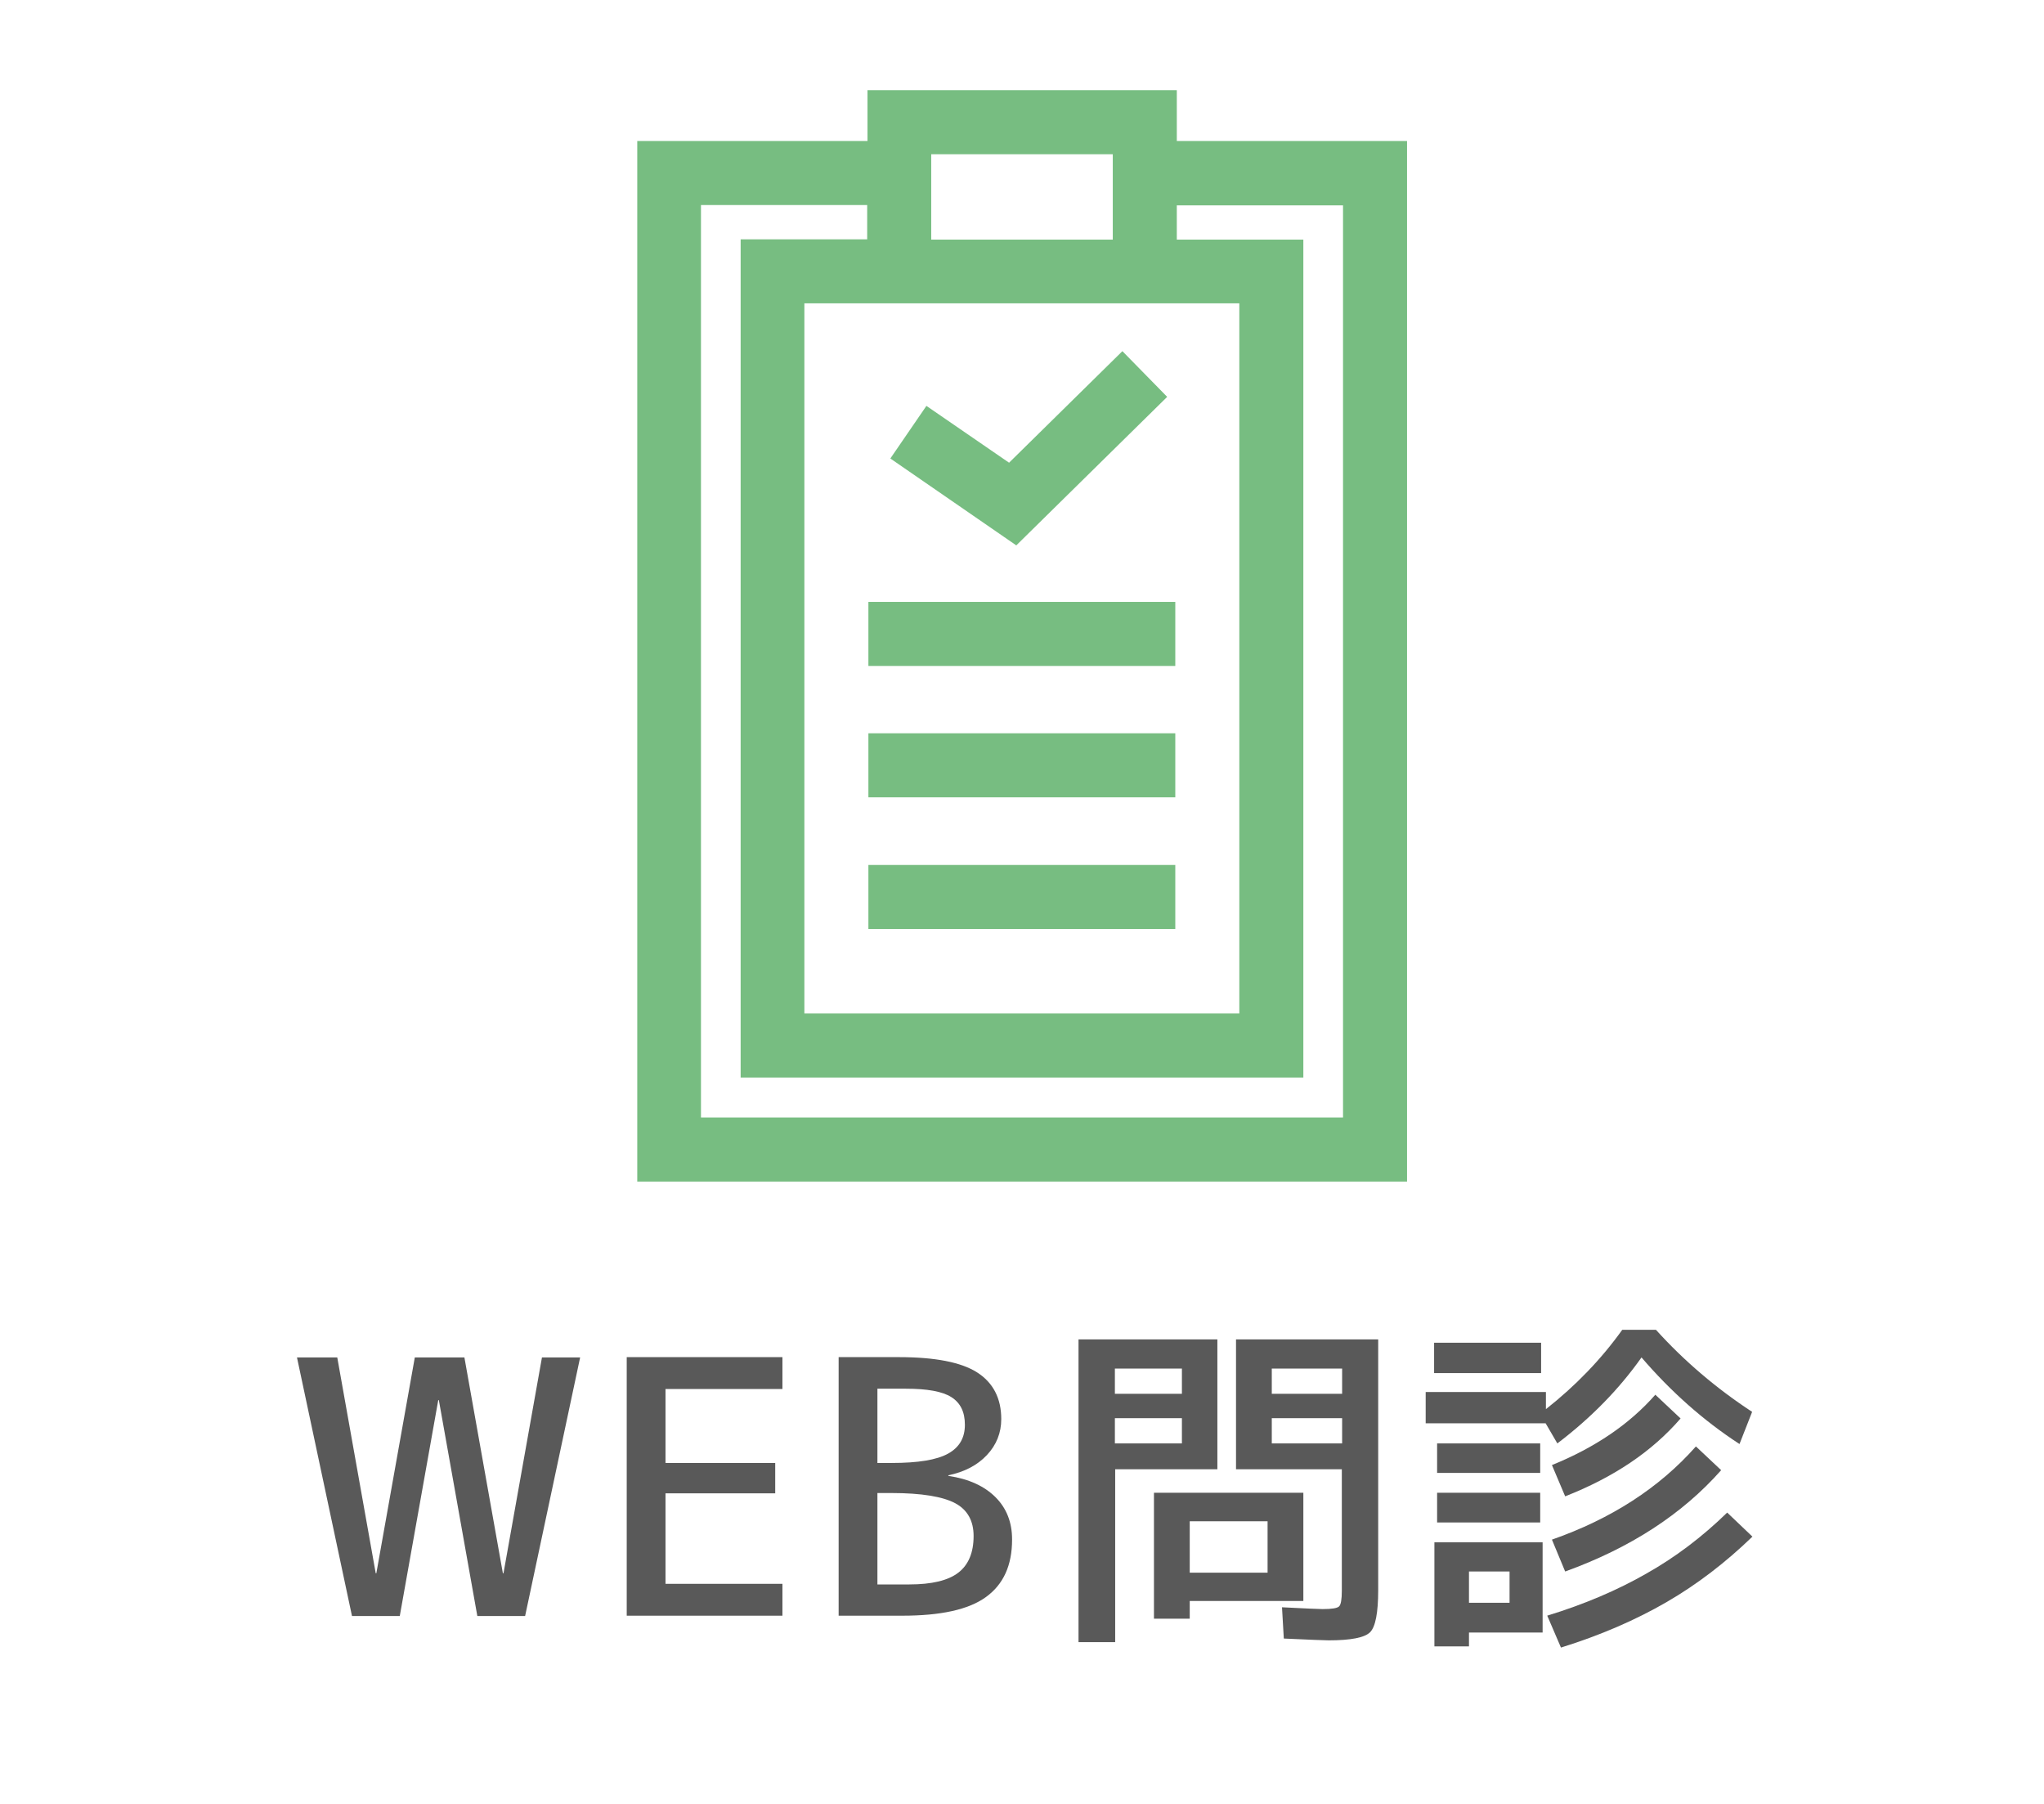
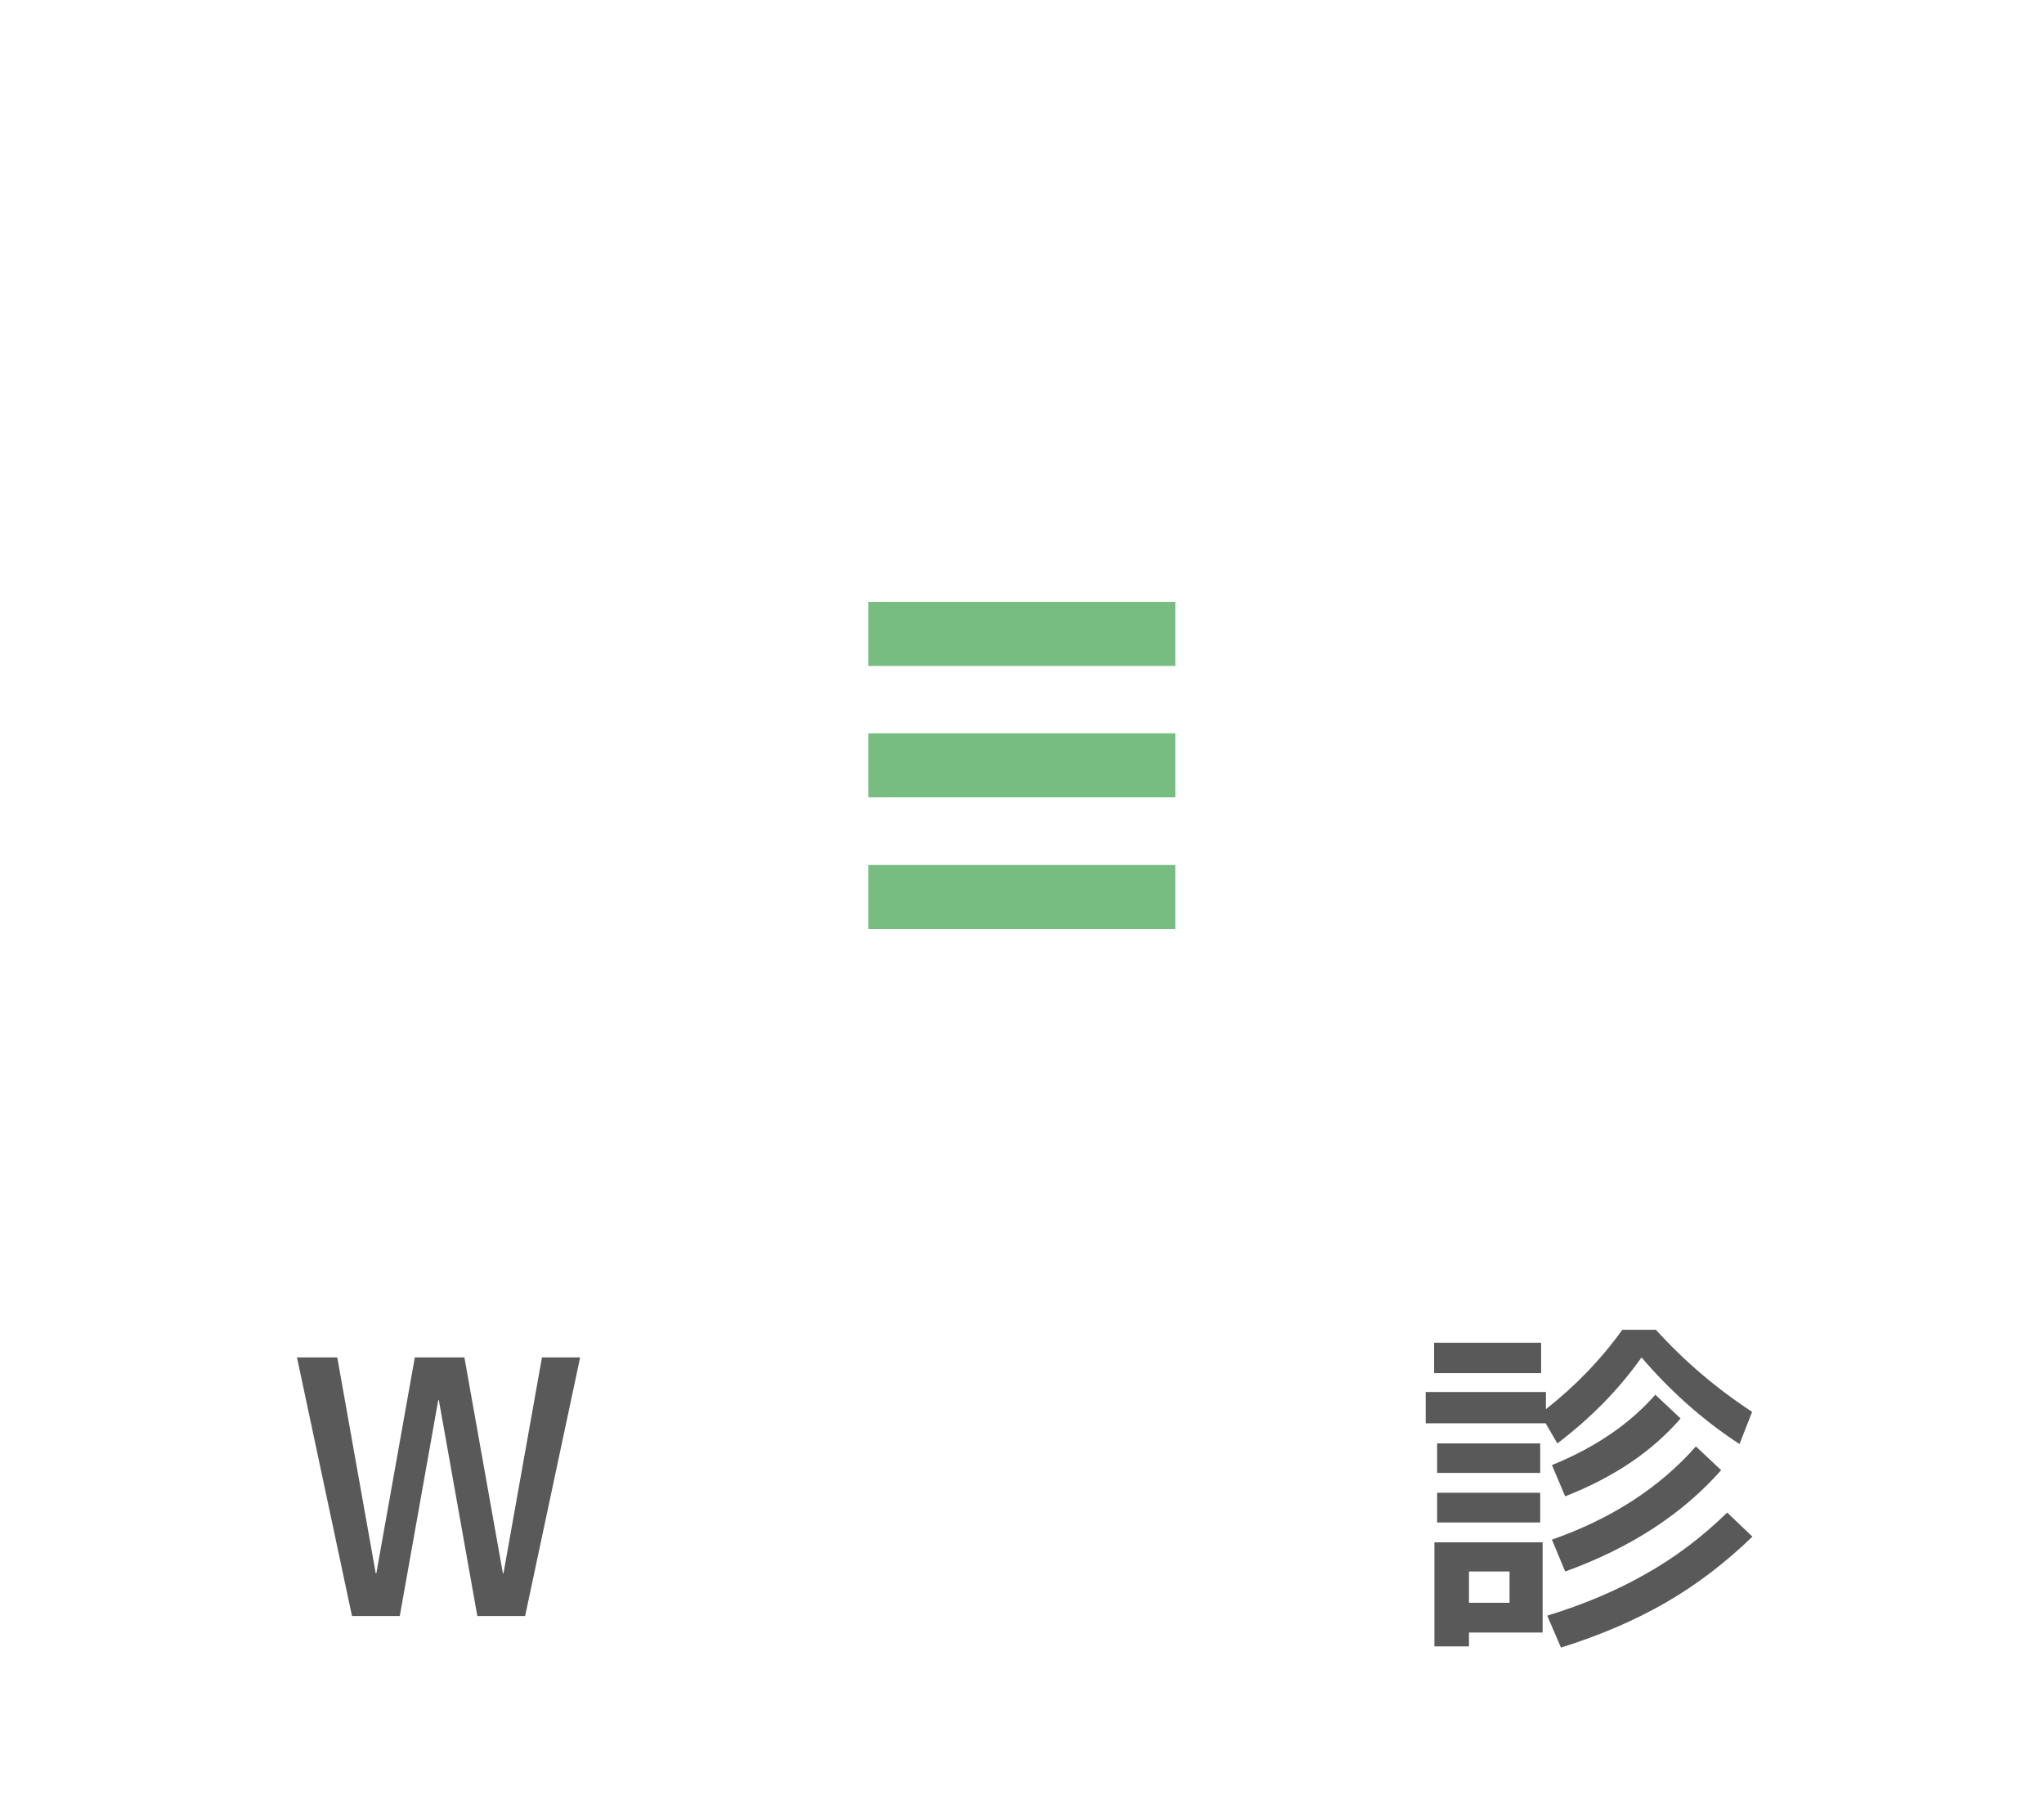
<svg xmlns="http://www.w3.org/2000/svg" id="_レイヤー_1" viewBox="0 0 68 60">
  <path d="M11.22,45.15l1.28,7.18h.02l1.28-7.18h1.65l1.28,7.18h.02l1.28-7.18h1.27l-1.83,8.6h-1.59l-1.28-7.18h-.02l-1.28,7.18h-1.59l-1.83-8.6h1.32Z" style="fill:#595959;" />
-   <path d="M22.14,46.21v2.45h3.65v1.01h-3.65v3.01h3.89v1.06h-5.18v-8.6h5.18v1.06h-3.89Z" style="fill:#595959;" />
-   <path d="M33.67,51.21c0,.86-.29,1.49-.87,1.91s-1.51.62-2.78.62h-2.12v-8.6h2c1.21,0,2.08.17,2.61.51.53.34.8.86.8,1.55,0,.46-.16.86-.48,1.2-.32.34-.75.56-1.28.67v.02c.68.1,1.2.34,1.57.71s.55.84.55,1.4ZM29.19,48.66h.47c.88,0,1.5-.1,1.88-.31s.56-.53.56-.96-.15-.73-.45-.92c-.3-.19-.8-.28-1.52-.28h-.94v2.47ZM32.39,51.09c0-.5-.2-.87-.61-1.09-.41-.22-1.12-.34-2.12-.34h-.47v3.04h1.06c.75,0,1.29-.13,1.63-.39s.51-.67.51-1.22Z" style="fill:#595959;" />
-   <path d="M35.88,54.62v-10.07h4.62v4.32h-3.4v5.75h-1.21ZM37.09,46.36h2.23v-.84h-2.23v.84ZM37.09,47.17v.84h2.23v-.84h-2.23ZM39.58,53.25v.59h-1.19v-4.19h4.97v3.6h-3.78ZM42.17,50.6h-2.59v1.71h2.59v-1.71ZM44.21,54.56c-.13,0-.63-.02-1.5-.06l-.06-1.04c.79.04,1.24.06,1.35.06.31,0,.49-.03.55-.09.06-.06.09-.23.09-.52v-4.04h-3.52v-4.32h4.73v8.34c0,.75-.09,1.22-.27,1.4-.18.18-.64.27-1.38.27ZM44.65,46.36v-.84h-2.34v.84h2.34ZM44.65,47.17h-2.34v.84h2.34v-.84Z" style="fill:#595959;" />
  <path d="M54.61,45.15c-.75,1.06-1.68,2.01-2.8,2.86l-.39-.67h-3.99v-1.04h4v.57c.99-.78,1.84-1.66,2.54-2.64h1.12c.94,1.04,2.01,1.95,3.2,2.73l-.42,1.07c-1.2-.78-2.29-1.75-3.26-2.88ZM47.71,45.67v-1.01h3.56v1.01h-3.56ZM48.87,54.3v.46h-1.15v-3.46h3.6v3h-2.45ZM47.81,48.99v-.98h3.43v.98h-3.43ZM47.81,50.64v-.99h3.43v.99h-3.43ZM48.87,53.31h1.35v-1.04h-1.35v1.04ZM51.47,53.74c1.24-.38,2.34-.85,3.3-1.4.96-.54,1.86-1.22,2.69-2.03l.84.8c-.89.86-1.84,1.59-2.86,2.18s-2.19,1.1-3.51,1.51l-.46-1.07ZM51.63,48.73c1.43-.58,2.58-1.36,3.44-2.34l.84.79c-.95,1.1-2.23,1.96-3.84,2.59l-.44-1.04ZM51.63,51.21c1.97-.69,3.57-1.72,4.79-3.1l.84.79c-1.3,1.47-3.03,2.59-5.19,3.37l-.44-1.06Z" style="fill:#595959;" />
  <g style="opacity:.8;">
-     <path d="M39.15,4.69v-1.69h-10.29v1.69h-7.66v34.61h25.61V4.69h-7.66ZM30.98,5.13h6.04v2.84h-6.04v-2.84ZM41.23,10.09v23.62h-14.47V10.09h14.47ZM44.68,37.17h-21.36V6.82h5.53v1.14h-4.21v27.88h18.72V7.97h-4.21v-1.14h5.53v30.35h0Z" style="fill:#55ad62;" />
    <rect x="28.89" y="20.02" width="10.21" height="2.13" style="fill:#55ad62;" />
    <rect x="28.89" y="24.39" width="10.21" height="2.13" style="fill:#55ad62;" />
    <rect x="28.89" y="28.77" width="10.21" height="2.13" style="fill:#55ad62;" />
-     <polygon points="37.34 11.68 33.57 15.39 30.82 13.5 29.62 15.25 33.81 18.14 38.83 13.2 37.34 11.68" style="fill:#55ad62;" />
  </g>
</svg>